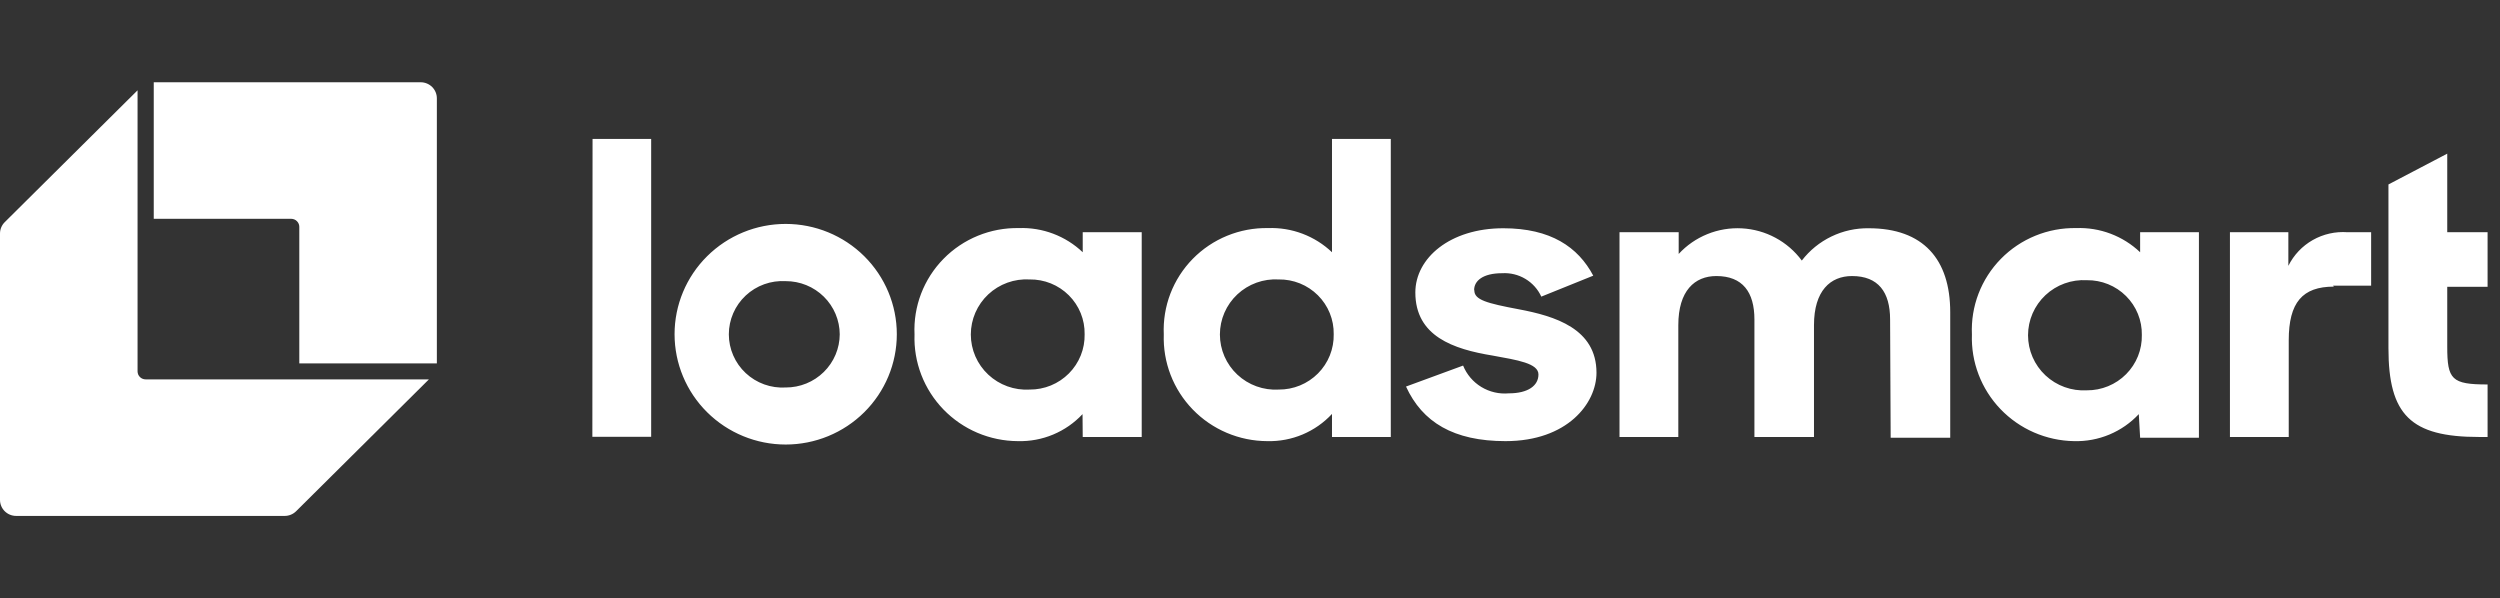
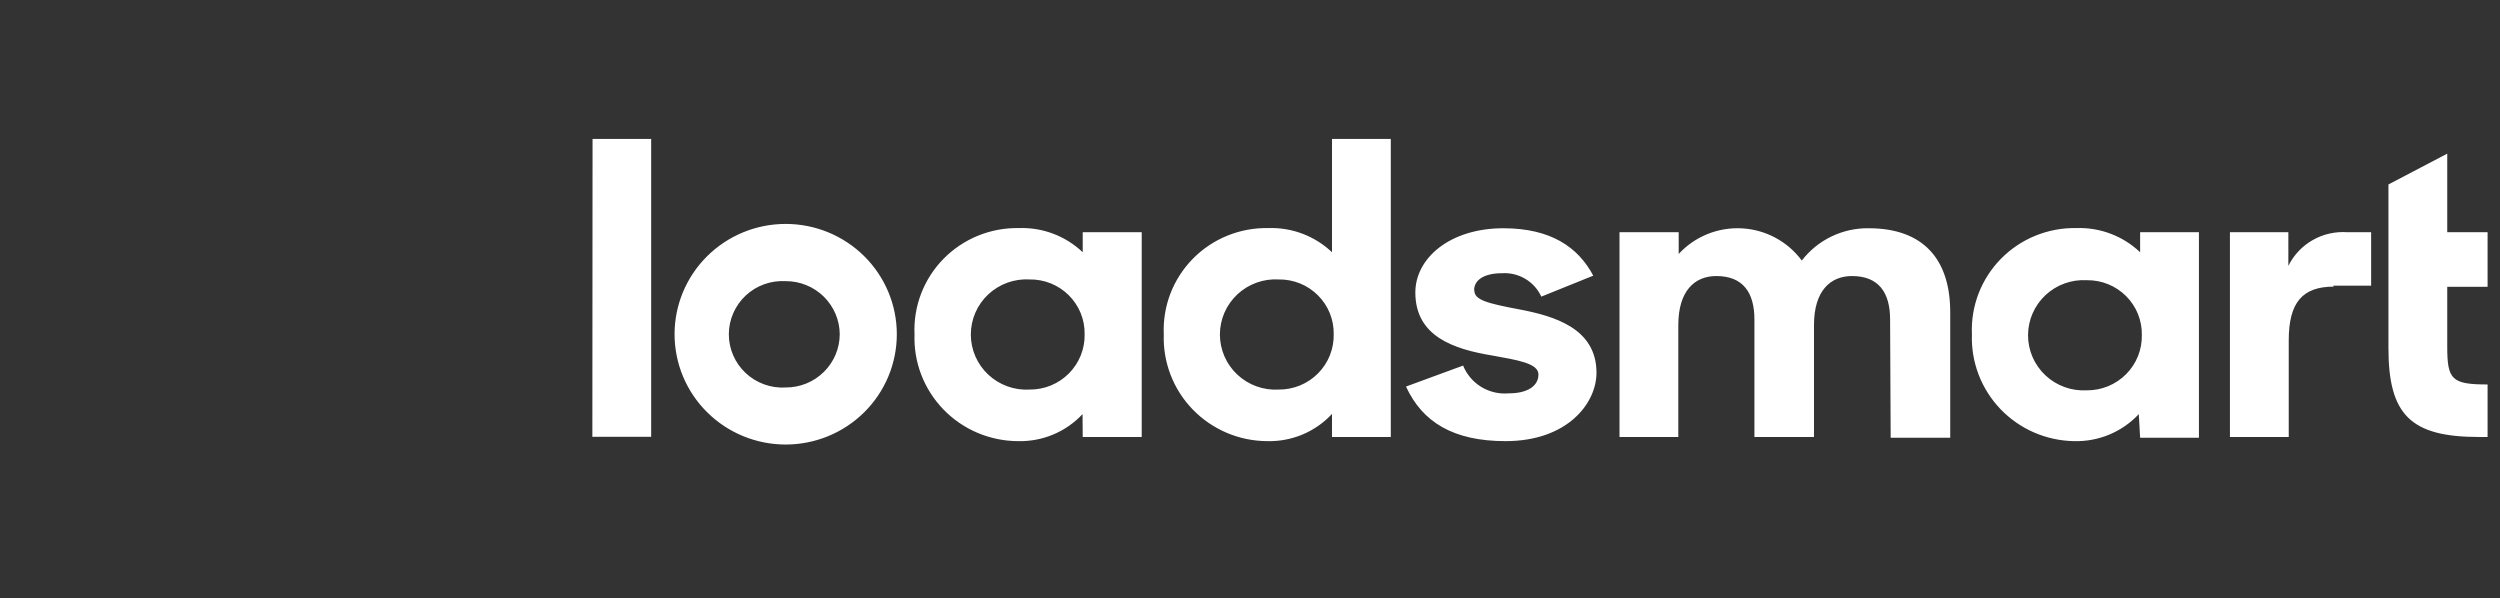
<svg xmlns="http://www.w3.org/2000/svg" width="234" height="56" viewBox="0 0 234 56" fill="none">
  <rect x="0" y="0" width="234" height="56" fill="#333333" stroke="none" />
  <path d="M229.062 32.539V26.846H232.838V21.736H229.062V14.382L223.559 17.264V32.592C223.559 38.832 225.642 40.901 232.036 40.901H232.838V35.986C229.472 35.986 229.062 35.526 229.062 32.45M218.376 26.74H221.938V21.736H219.729C218.595 21.653 217.462 21.907 216.474 22.468C215.487 23.029 214.692 23.87 214.19 24.883V21.736H208.722V40.901H214.226V31.849C214.226 28.313 215.508 26.828 218.447 26.828M200.316 40.972H205.819V21.736H200.316V23.61C199.522 22.855 198.583 22.265 197.555 21.876C196.527 21.487 195.431 21.308 194.332 21.348C193.021 21.325 191.719 21.568 190.507 22.064C189.294 22.559 188.197 23.296 187.283 24.229C186.368 25.161 185.656 26.27 185.189 27.486C184.723 28.703 184.513 30.001 184.571 31.301C184.526 32.583 184.739 33.862 185.198 35.062C185.656 36.261 186.351 37.358 187.241 38.288C188.132 39.218 189.2 39.963 190.384 40.478C191.568 40.993 192.843 41.27 194.136 41.29C195.268 41.32 196.394 41.111 197.438 40.675C198.483 40.239 199.421 39.587 200.191 38.762L200.316 40.972ZM200.476 31.354C200.49 32.032 200.368 32.706 200.115 33.337C199.862 33.967 199.485 34.54 199.005 35.023C198.525 35.506 197.952 35.889 197.321 36.148C196.69 36.408 196.012 36.539 195.329 36.534C194.622 36.575 193.913 36.472 193.247 36.232C192.581 35.992 191.972 35.619 191.456 35.136C190.941 34.654 190.53 34.072 190.25 33.426C189.969 32.78 189.824 32.084 189.824 31.381C189.824 30.677 189.969 29.981 190.25 29.335C190.53 28.69 190.941 28.108 191.456 27.625C191.972 27.142 192.581 26.77 193.247 26.529C193.913 26.289 194.622 26.186 195.329 26.227C196.009 26.218 196.684 26.344 197.314 26.598C197.944 26.853 198.516 27.23 198.996 27.709C199.477 28.187 199.855 28.756 200.109 29.382C200.363 30.008 200.488 30.679 200.476 31.354ZM176.966 40.972H182.541V29.215C182.541 24.265 180.012 21.365 174.918 21.365C173.708 21.347 172.51 21.61 171.421 22.136C170.332 22.661 169.382 23.432 168.649 24.388C167.996 23.505 167.154 22.776 166.183 22.255C165.212 21.733 164.137 21.432 163.035 21.373C161.932 21.314 160.831 21.498 159.809 21.913C158.787 22.327 157.87 22.961 157.125 23.77V21.736H151.586V40.901H157.09V30.435C157.09 27.217 158.621 25.838 160.652 25.838C163.11 25.838 164.214 27.341 164.214 29.904V40.901H169.789V30.435C169.789 27.217 171.32 25.838 173.351 25.838C175.809 25.838 176.913 27.341 176.913 29.904L176.966 40.972ZM137.979 27.146C137.979 26.298 138.781 25.573 140.597 25.573C141.361 25.527 142.12 25.711 142.775 26.103C143.43 26.494 143.95 27.074 144.266 27.765L149.129 25.803C147.704 23.116 145.139 21.365 140.704 21.365C135.717 21.365 132.476 24.159 132.476 27.376C132.476 31.478 136.038 32.68 139.707 33.281C142.04 33.705 143.999 34.006 143.999 35.049C143.999 36.092 143.037 36.817 141.221 36.817C140.321 36.897 139.42 36.687 138.65 36.219C137.881 35.751 137.283 35.05 136.946 34.218L131.603 36.181C133.135 39.522 136.056 41.29 140.918 41.29C146.706 41.29 149.431 37.754 149.431 34.89C149.431 30.753 145.531 29.586 142.165 28.95C139.155 28.384 137.997 28.066 137.997 27.182M124.675 40.901H130.178V13.003H124.675V23.61C123.881 22.855 122.942 22.265 121.914 21.876C120.886 21.487 119.79 21.308 118.69 21.348C117.379 21.325 116.078 21.568 114.865 22.064C113.653 22.559 112.556 23.296 111.641 24.229C110.727 25.161 110.015 26.27 109.548 27.486C109.082 28.703 108.872 30.001 108.93 31.301C108.885 32.594 109.102 33.882 109.568 35.09C110.034 36.298 110.74 37.4 111.644 38.332C112.547 39.264 113.631 40.006 114.829 40.514C116.027 41.022 117.316 41.286 118.619 41.29C119.753 41.318 120.88 41.106 121.924 40.667C122.968 40.227 123.906 39.572 124.675 38.744V40.901ZM124.835 31.283C124.849 31.962 124.726 32.636 124.474 33.266C124.221 33.896 123.844 34.47 123.364 34.953C122.884 35.436 122.311 35.818 121.68 36.078C121.049 36.337 120.371 36.468 119.688 36.463C118.98 36.505 118.272 36.402 117.606 36.161C116.94 35.921 116.331 35.548 115.815 35.065C115.3 34.583 114.889 34.001 114.608 33.355C114.328 32.709 114.183 32.013 114.183 31.31C114.183 30.607 114.328 29.91 114.608 29.265C114.889 28.619 115.3 28.037 115.815 27.554C116.331 27.072 116.94 26.699 117.606 26.458C118.272 26.218 118.98 26.115 119.688 26.156C120.368 26.147 121.043 26.273 121.673 26.527C122.303 26.782 122.875 27.16 123.355 27.638C123.835 28.116 124.214 28.685 124.468 29.311C124.722 29.938 124.847 30.608 124.835 31.283ZM101.343 40.901H106.864V21.736H101.343V23.61C100.549 22.855 99.61 22.265 98.582 21.876C97.554 21.487 96.458 21.308 95.359 21.348C94.048 21.325 92.746 21.568 91.534 22.064C90.321 22.559 89.224 23.296 88.31 24.229C87.395 25.161 86.683 26.27 86.216 27.486C85.75 28.703 85.54 30.001 85.599 31.301C85.553 32.592 85.769 33.879 86.234 35.086C86.7 36.293 87.404 37.394 88.306 38.326C89.208 39.257 90.289 40 91.485 40.509C92.681 41.018 93.968 41.283 95.27 41.29C96.402 41.32 97.528 41.111 98.572 40.675C99.617 40.239 100.555 39.587 101.325 38.762L101.343 40.901ZM101.521 31.283C101.535 31.962 101.413 32.636 101.16 33.266C100.907 33.896 100.53 34.47 100.05 34.953C99.57 35.436 98.997 35.818 98.366 36.078C97.735 36.337 97.057 36.468 96.374 36.463C95.666 36.505 94.958 36.402 94.292 36.161C93.626 35.921 93.017 35.548 92.501 35.065C91.986 34.583 91.575 34.001 91.294 33.355C91.014 32.709 90.869 32.013 90.869 31.31C90.869 30.607 91.014 29.91 91.294 29.265C91.575 28.619 91.986 28.037 92.501 27.554C93.017 27.072 93.626 26.699 94.292 26.458C94.958 26.218 95.666 26.115 96.374 26.156C97.054 26.147 97.729 26.273 98.359 26.527C98.989 26.782 99.561 27.16 100.041 27.638C100.521 28.116 100.9 28.685 101.154 29.311C101.408 29.938 101.533 30.608 101.521 31.283ZM83.942 31.283C83.942 28.545 82.846 25.919 80.896 23.983C78.945 22.046 76.299 20.959 73.541 20.959C70.782 20.959 68.137 22.046 66.186 23.983C64.235 25.919 63.139 28.545 63.139 31.283C63.139 34.022 64.235 36.648 66.186 38.584C68.137 40.52 70.782 41.608 73.541 41.608C76.299 41.608 78.945 40.52 80.896 38.584C82.846 36.648 83.942 34.022 83.942 31.283ZM78.599 31.283C78.597 31.94 78.464 32.59 78.209 33.197C77.953 33.803 77.58 34.353 77.11 34.816C76.64 35.279 76.083 35.645 75.471 35.895C74.859 36.144 74.203 36.271 73.541 36.269C72.857 36.309 72.173 36.211 71.529 35.979C70.885 35.747 70.296 35.387 69.798 34.921C69.299 34.455 68.902 33.892 68.631 33.268C68.359 32.644 68.219 31.972 68.219 31.292C68.219 30.613 68.359 29.94 68.631 29.316C68.902 28.692 69.299 28.13 69.798 27.663C70.296 27.197 70.885 26.837 71.529 26.605C72.173 26.374 72.857 26.275 73.541 26.315C74.203 26.313 74.859 26.44 75.471 26.689C76.083 26.939 76.64 27.305 77.11 27.768C77.58 28.231 77.953 28.782 78.209 29.388C78.464 29.994 78.597 30.644 78.599 31.301M55.445 40.883H60.949V13.003H55.463L55.445 40.883Z" fill="white" />
  <g clip-path="url(#clip0_25723_48736)">
-     <path d="M14.391 7.7V20.481H27.266C27.466 20.483 27.656 20.564 27.796 20.705C27.936 20.846 28.015 21.036 28.015 21.233V34.014H40.89V9.203C40.89 8.805 40.731 8.423 40.447 8.141C40.164 7.859 39.779 7.701 39.378 7.7H14.391Z" fill="white" />
-     <path d="M12.876 34.769V8.453L0.443 20.794C0.302 20.934 0.191 21.099 0.115 21.282C0.039 21.465 -0 21.66 8.37252e-07 21.858V46.789C8.37252e-07 47.187 0.159 47.569 0.443 47.851C0.727 48.132 1.111 48.29 1.512 48.29H26.645C26.843 48.291 27.041 48.252 27.224 48.176C27.408 48.101 27.575 47.99 27.716 47.851L40.145 35.51H13.634C13.434 35.51 13.243 35.433 13.101 35.294C12.959 35.155 12.878 34.966 12.876 34.769Z" fill="white" />
+     <path d="M12.876 34.769V8.453L0.443 20.794C0.302 20.934 0.191 21.099 0.115 21.282C0.039 21.465 -0 21.66 8.37252e-07 21.858V46.789C8.37252e-07 47.187 0.159 47.569 0.443 47.851C0.727 48.132 1.111 48.29 1.512 48.29H26.645C26.843 48.291 27.041 48.252 27.224 48.176C27.408 48.101 27.575 47.99 27.716 47.851L40.145 35.51H13.634C12.959 35.155 12.878 34.966 12.876 34.769Z" fill="white" />
  </g>
  <defs>
    <clipPath id="clip0_25723_48736">
-       <rect width="40.901" height="40.6" fill="white" transform="translate(0 7.7)" />
-     </clipPath>
+       </clipPath>
  </defs>
</svg>